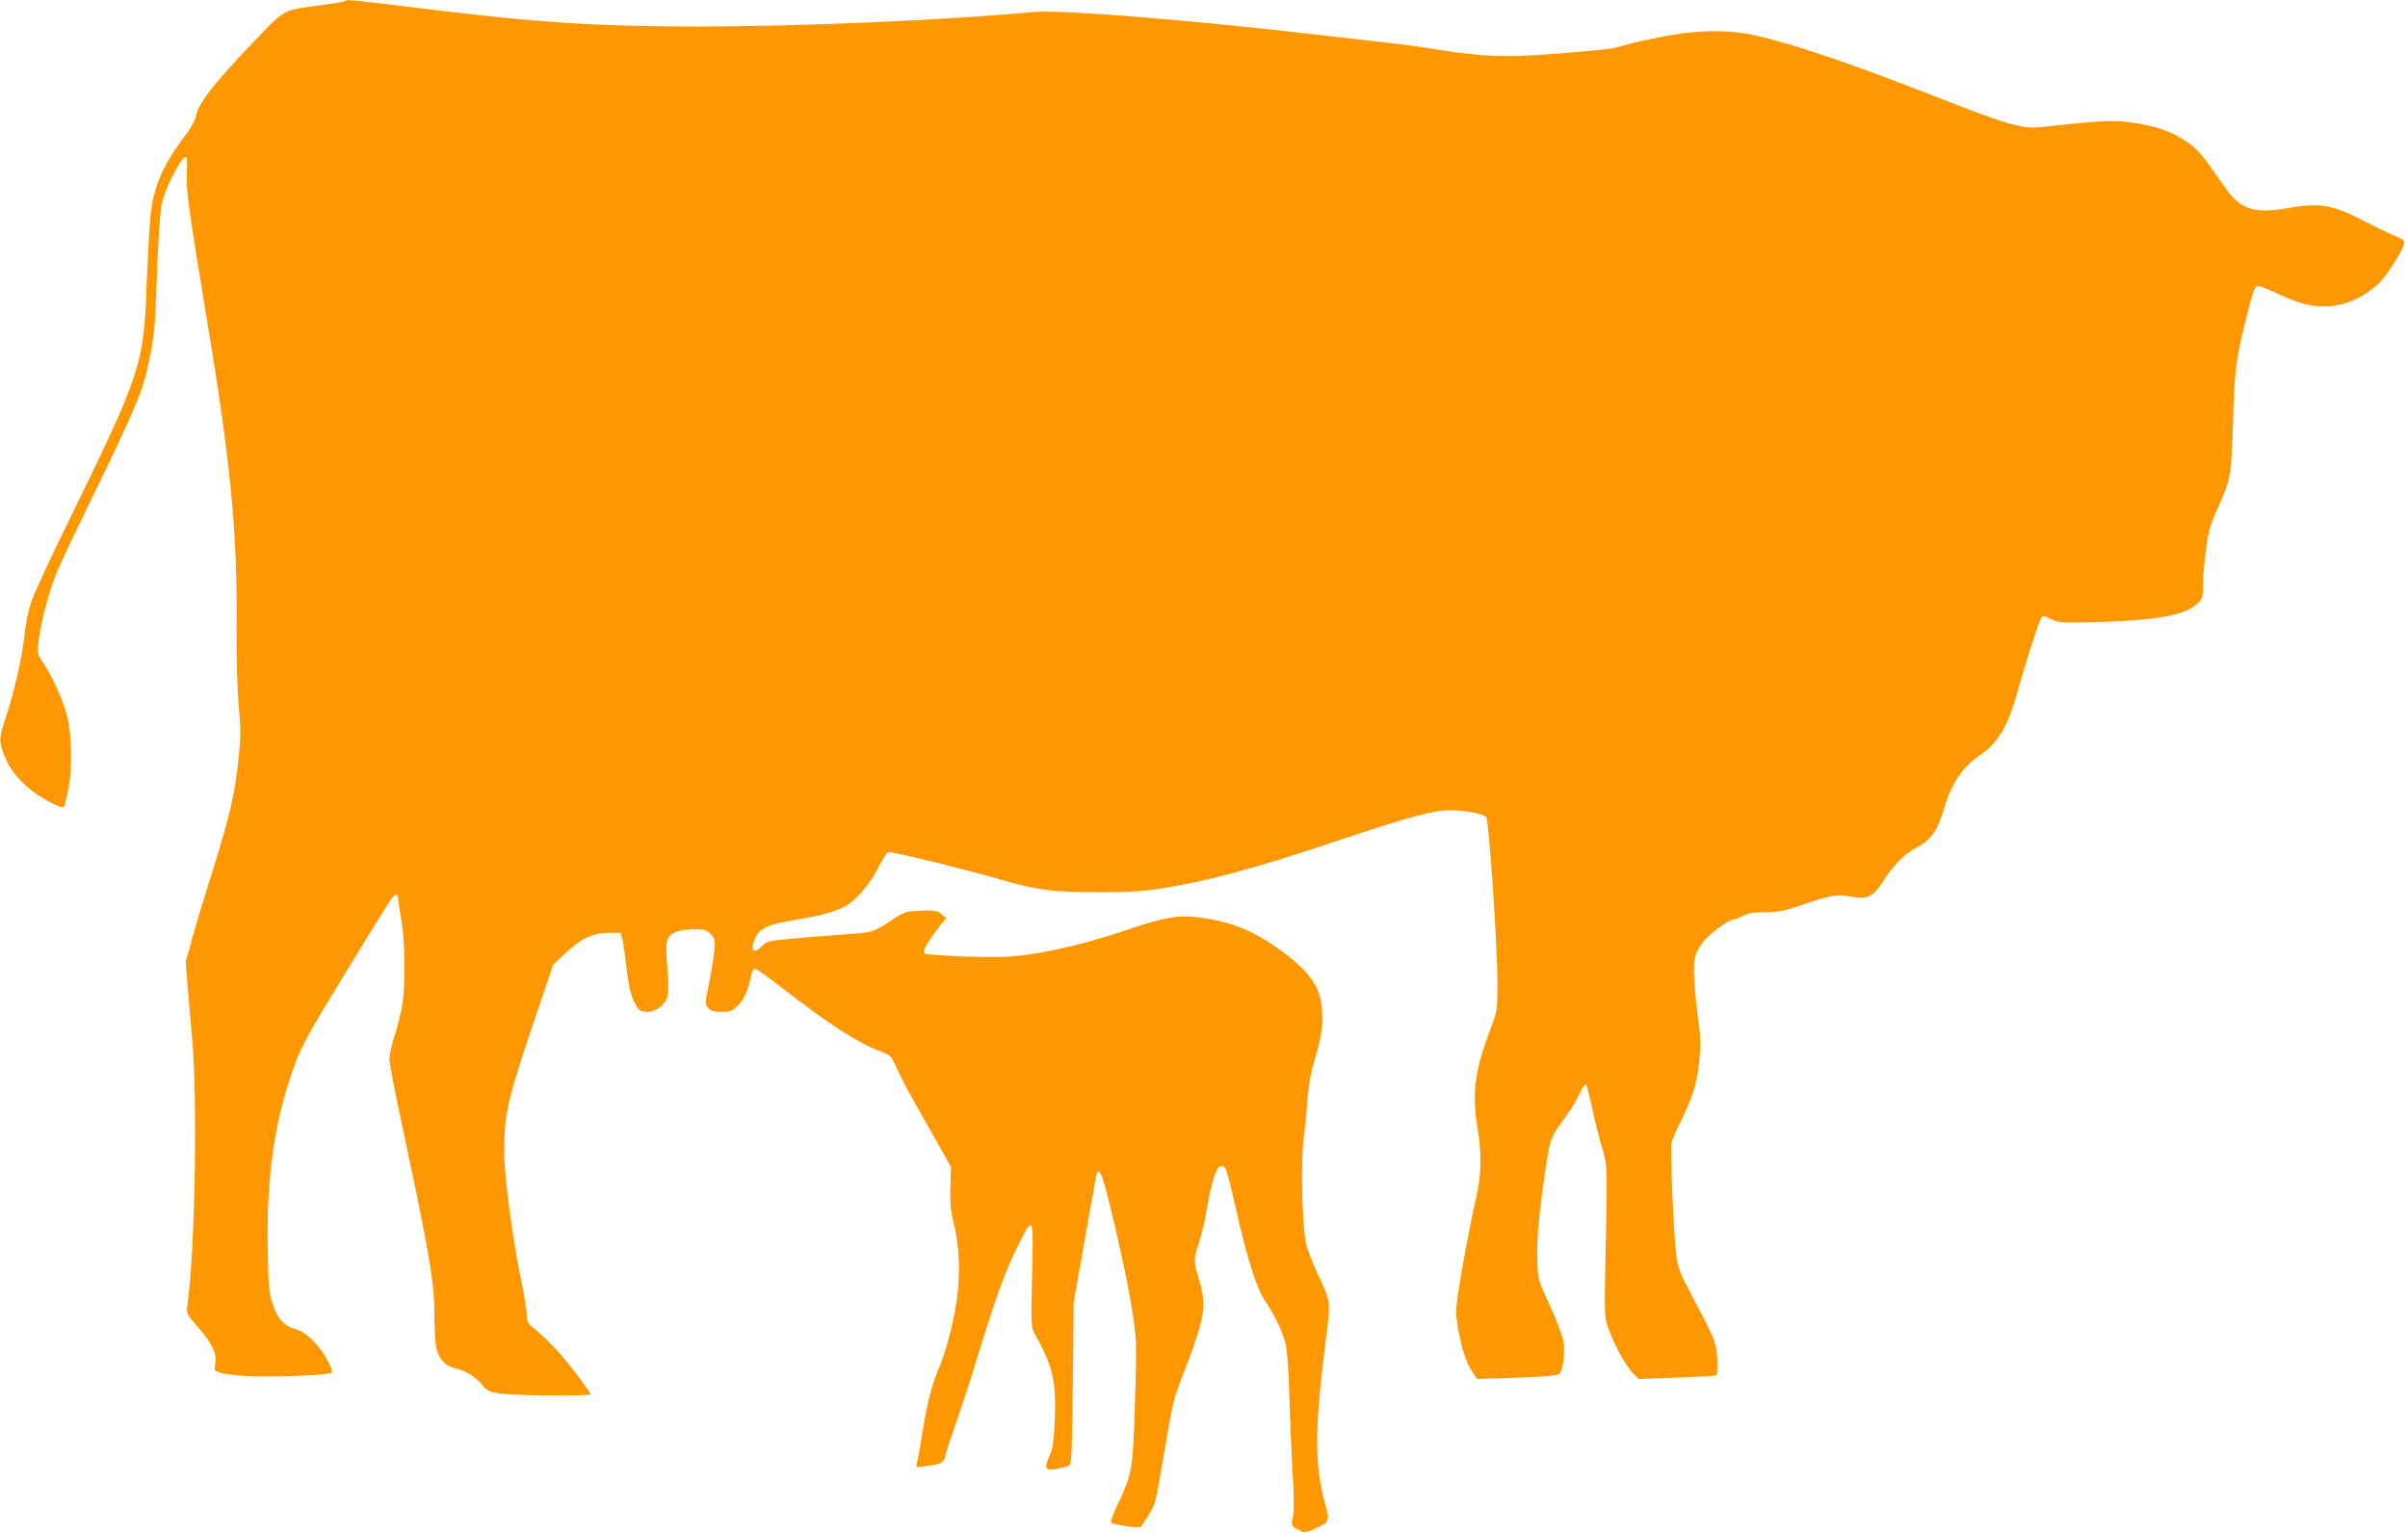
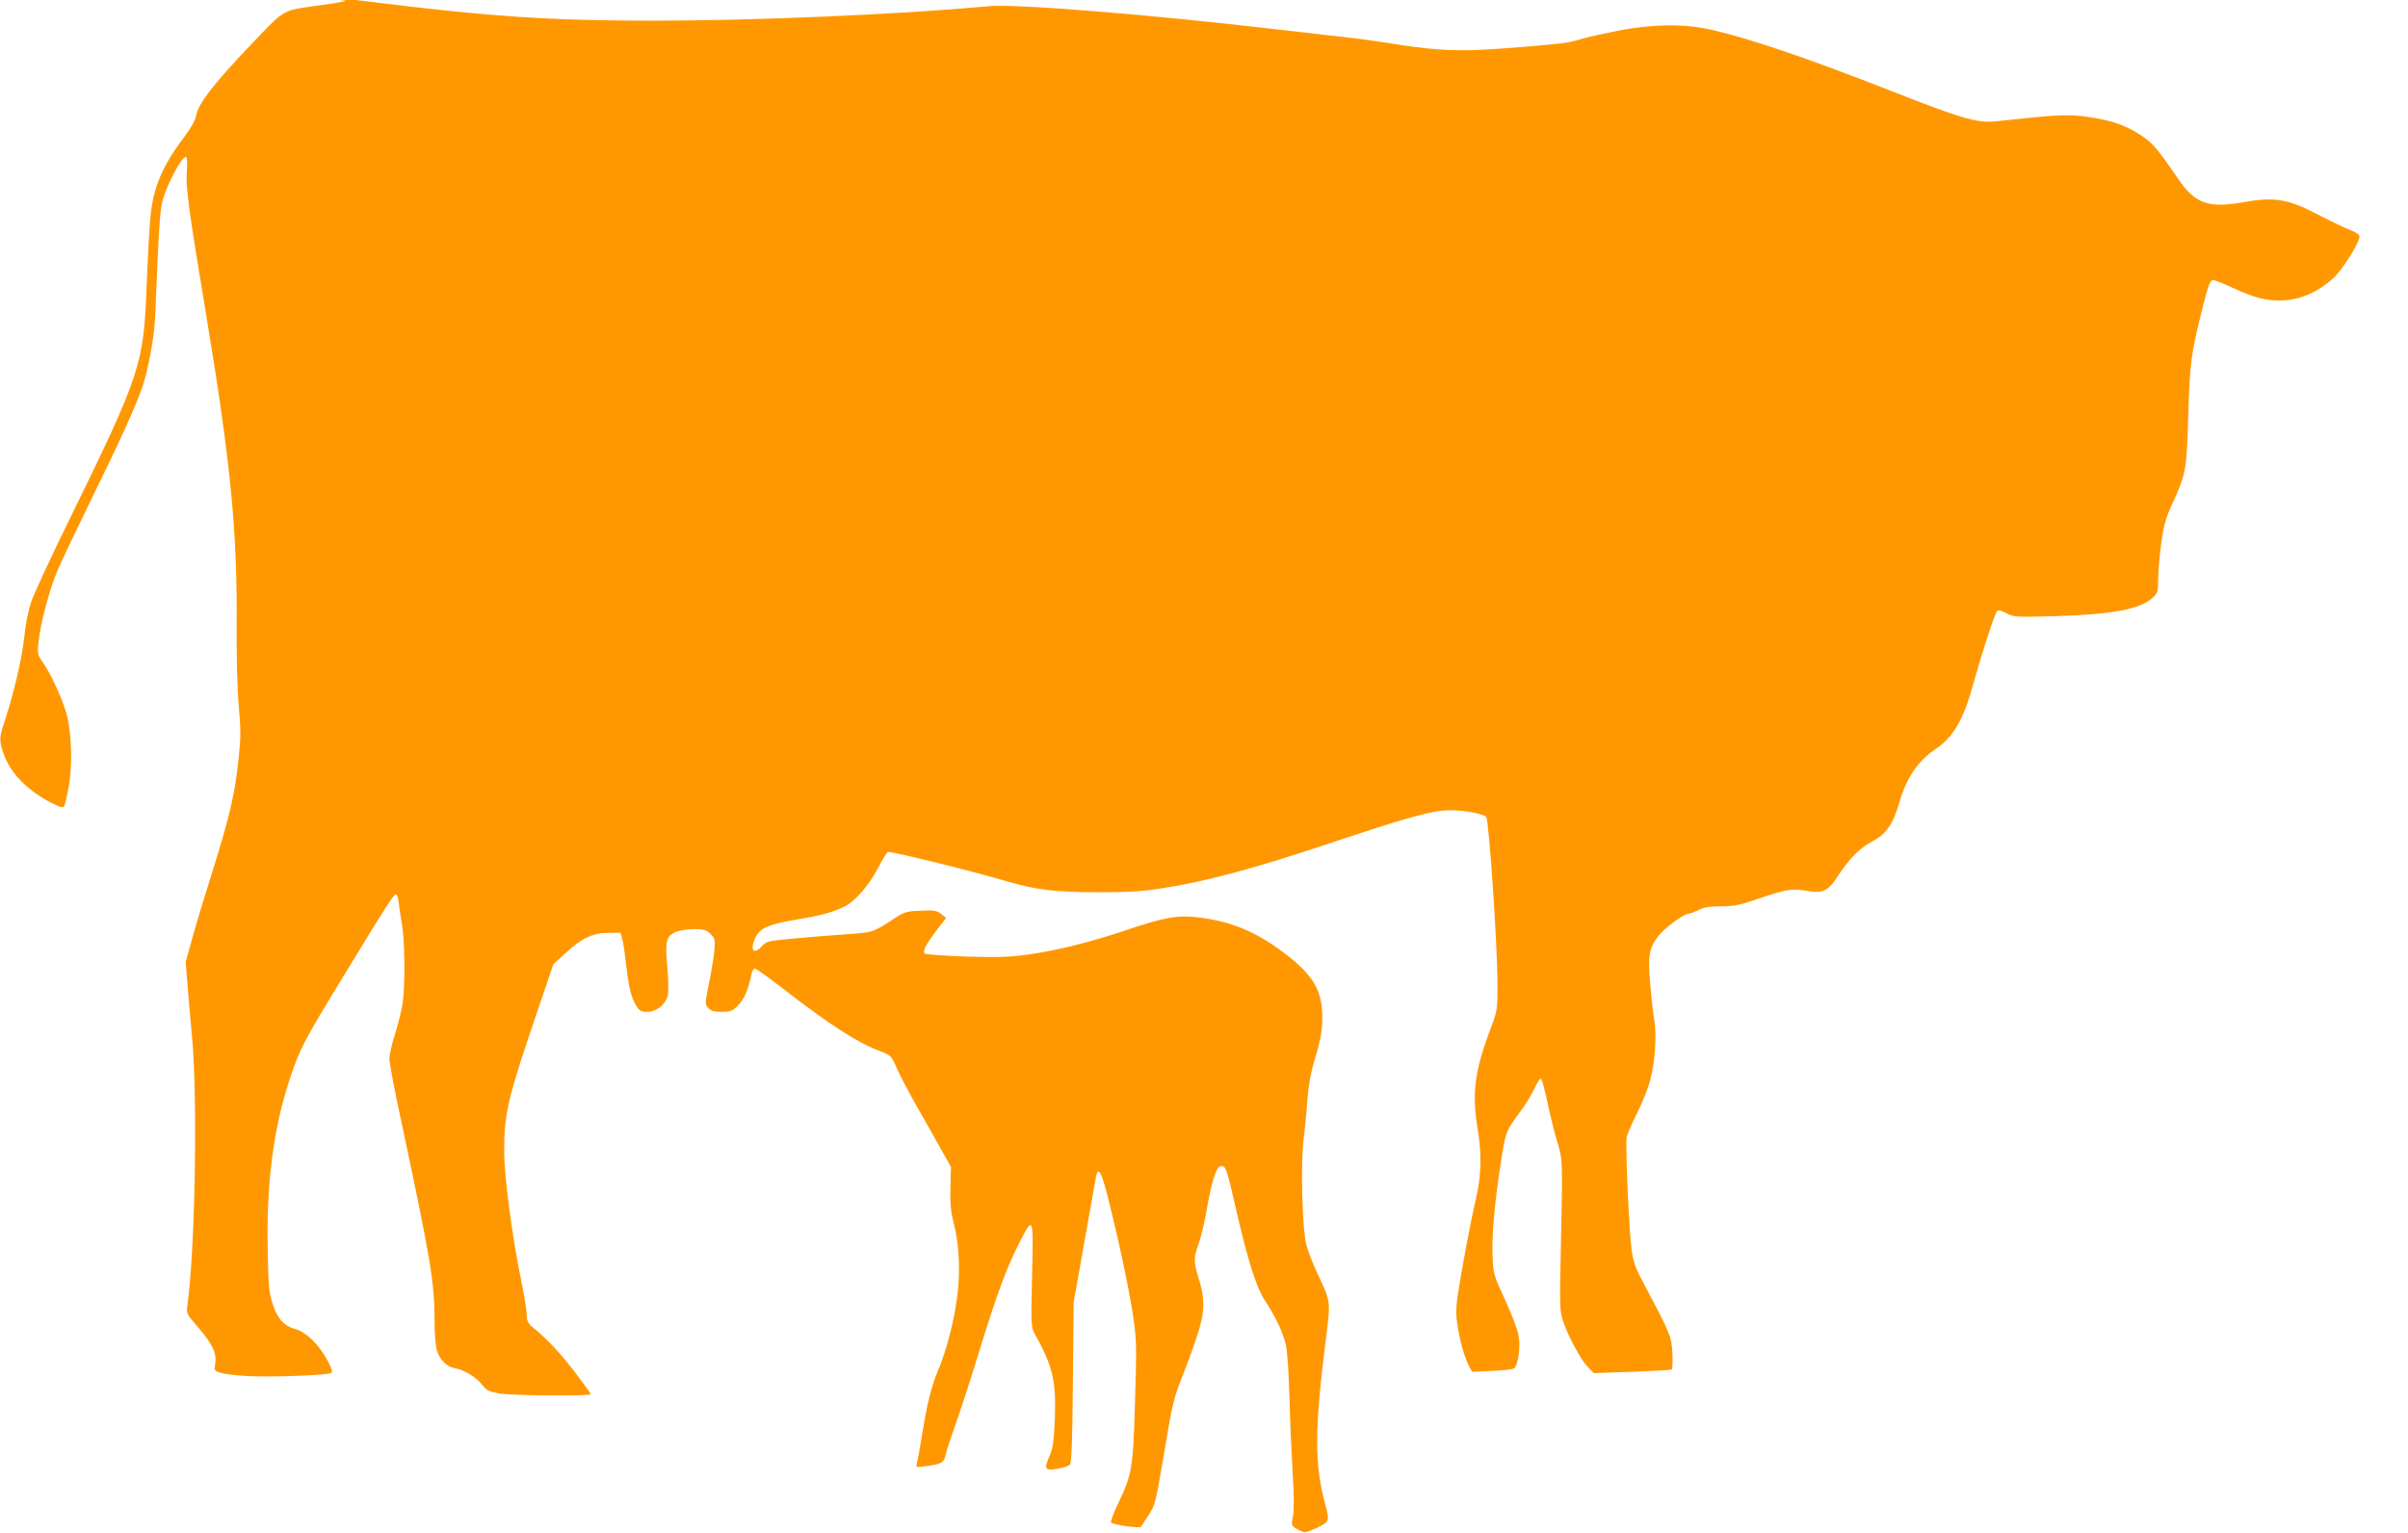
<svg xmlns="http://www.w3.org/2000/svg" version="1.0" width="1280pt" height="815pt" viewBox="0 0 1280 815" preserveAspectRatio="xMidYMid meet">
  <g transform="translate(0,815) scale(0.1,-0.1)" fill="#ff9800" stroke="none">
-     <path d="M1839 8146 c-3 -3 -55 -13 -115 -21 -236 -33 -198 -12 -401 -224 -191 -201 -270 -304 -280 -365 -4 -25 -28 -67 -70 -123 -110 -146 -158 -260 -173 -413 -6 -52 -14 -212 -20 -355 -16 -435 -29 -476 -410 -1255 -99 -201 -191 -400 -205 -443 -15 -45 -30 -121 -36 -183 -10 -105 -56 -303 -103 -444 -30 -89 -31 -106 -9 -172 34 -104 124 -198 254 -266 48 -24 65 -29 70 -19 4 7 15 53 24 102 21 108 16 285 -10 385 -21 78 -81 211 -125 275 -31 45 -32 49 -25 113 10 97 57 274 98 372 19 47 101 218 180 380 160 326 244 512 276 609 32 98 62 266 66 371 19 469 25 569 41 620 28 95 106 236 124 225 5 -3 6 -38 3 -78 -6 -84 8 -190 107 -787 126 -758 162 -1131 158 -1630 -1 -167 3 -333 11 -422 11 -117 11 -170 1 -265 -21 -207 -46 -314 -149 -643 -34 -107 -78 -253 -98 -325 l-36 -130 12 -150 c7 -82 16 -190 21 -240 32 -326 17 -1158 -25 -1445 -5 -32 1 -42 56 -105 77 -89 102 -140 93 -194 -6 -39 -6 -40 32 -51 22 -7 89 -14 151 -17 128 -6 414 5 433 17 9 6 5 22 -20 68 -44 82 -113 150 -169 165 -61 16 -96 55 -122 135 -19 59 -23 95 -26 292 -7 351 31 643 118 905 53 160 73 198 291 555 233 382 261 425 273 425 6 0 11 -16 13 -35 2 -19 9 -70 17 -114 17 -91 20 -327 5 -431 -6 -38 -24 -112 -40 -163 -17 -51 -30 -110 -30 -132 0 -22 29 -178 66 -347 156 -732 174 -843 174 -1053 0 -58 5 -123 11 -145 14 -53 52 -92 97 -100 51 -9 114 -48 145 -88 23 -30 35 -36 90 -46 69 -12 487 -15 487 -4 0 4 -38 57 -84 117 -75 99 -147 176 -229 243 -21 18 -27 32 -27 62 0 21 -13 104 -30 184 -48 236 -90 552 -90 685 0 205 19 283 180 755 l81 239 66 61 c83 78 144 107 229 107 l63 0 10 -37 c5 -21 14 -83 20 -138 14 -119 26 -169 53 -212 17 -28 25 -33 58 -33 48 0 96 37 109 84 5 21 5 79 -2 154 -12 140 -6 165 48 188 19 7 62 14 95 14 52 0 65 -4 87 -26 24 -24 25 -30 20 -92 -4 -37 -17 -115 -29 -174 -21 -104 -21 -108 -3 -128 14 -15 30 -20 71 -20 48 0 57 4 88 35 32 32 54 83 71 168 3 15 11 27 18 27 6 0 71 -46 142 -101 255 -198 403 -293 523 -338 58 -22 59 -23 91 -95 17 -39 70 -139 117 -221 47 -83 105 -184 127 -225 l42 -75 -3 -110 c-2 -85 2 -128 18 -190 30 -117 36 -266 16 -405 -19 -133 -57 -275 -99 -375 -36 -84 -59 -179 -86 -345 -11 -69 -23 -136 -27 -149 -7 -24 -7 -24 52 -16 74 9 92 19 99 53 3 15 13 47 21 72 69 198 105 307 170 520 86 277 134 407 202 541 75 148 76 145 68 -172 -6 -261 -5 -276 13 -309 97 -172 116 -253 108 -457 -5 -113 -10 -152 -26 -189 -24 -54 -26 -71 -9 -76 18 -6 99 10 114 23 10 8 14 105 17 437 l4 427 56 315 c31 173 59 330 62 348 12 69 31 33 73 -140 65 -265 109 -480 128 -616 16 -110 16 -159 7 -445 -11 -357 -15 -375 -96 -545 -20 -41 -33 -80 -31 -87 5 -11 151 -33 158 -23 2 1 20 29 40 60 36 55 39 68 77 290 54 323 55 326 115 478 29 74 65 176 79 225 30 103 29 166 -5 273 -25 80 -25 108 0 174 11 29 30 105 41 168 30 172 55 250 80 250 26 0 29 -10 84 -250 59 -257 105 -400 150 -467 52 -78 93 -163 109 -229 9 -37 16 -142 20 -277 3 -120 11 -303 17 -405 8 -128 8 -202 2 -235 -11 -50 -10 -52 39 -76 23 -12 32 -10 87 15 68 33 69 37 46 124 -58 211 -58 397 1 864 28 224 29 211 -42 363 -24 50 -51 120 -60 155 -22 86 -31 435 -14 566 7 53 16 146 20 207 5 71 18 142 35 200 39 128 47 180 43 265 -6 123 -56 202 -199 311 -152 115 -281 169 -456 191 -114 14 -182 2 -403 -73 -180 -60 -358 -104 -509 -125 -93 -13 -158 -15 -326 -10 -115 4 -214 11 -219 16 -13 13 3 44 62 123 l51 66 -27 22 c-23 18 -38 20 -108 17 -71 -3 -87 -7 -130 -35 -128 -84 -117 -80 -284 -92 -85 -6 -211 -16 -280 -23 -118 -11 -127 -13 -152 -41 -44 -46 -63 -17 -32 49 23 49 71 70 215 94 129 21 199 40 259 70 56 28 135 120 179 208 23 45 46 82 52 82 36 0 440 -100 624 -154 159 -47 261 -60 490 -60 172 0 236 4 355 23 228 36 475 103 875 236 430 144 552 177 648 177 77 -1 172 -19 187 -36 15 -19 60 -683 60 -894 0 -129 -1 -136 -36 -230 -86 -227 -101 -344 -69 -537 22 -134 19 -246 -9 -367 -28 -118 -79 -391 -98 -520 -10 -71 -9 -103 1 -165 18 -106 45 -190 77 -237 l26 -38 212 7 c140 5 215 11 223 19 22 20 34 116 23 175 -5 30 -38 115 -72 190 -61 132 -63 139 -66 231 -5 111 11 284 44 499 25 162 26 164 105 272 27 36 61 92 75 123 14 32 30 54 34 49 5 -4 20 -62 34 -128 14 -66 37 -158 51 -204 30 -100 30 -104 20 -552 -7 -316 -6 -350 10 -400 26 -79 93 -206 131 -246 l34 -35 202 7 c112 4 207 10 212 12 4 3 6 42 4 87 -5 89 -11 104 -145 356 -52 97 -63 128 -72 194 -14 103 -34 560 -26 600 4 17 29 75 57 130 27 54 58 132 68 172 26 101 35 236 22 315 -6 35 -16 123 -22 196 -13 149 -7 187 40 251 29 41 137 122 162 122 8 0 31 9 53 20 30 15 59 20 120 20 67 0 100 6 186 36 162 55 189 60 266 47 93 -16 118 -4 176 86 55 85 116 145 177 176 74 38 111 92 145 210 37 128 99 219 190 280 97 64 152 160 205 357 40 144 109 359 122 375 8 10 19 8 51 -9 40 -20 51 -21 262 -15 302 9 450 37 515 97 28 26 30 33 30 98 0 39 7 124 16 189 13 97 23 134 59 213 74 164 76 176 85 470 8 277 15 332 76 572 31 124 40 148 57 148 8 0 52 -18 98 -39 125 -58 189 -74 278 -69 92 5 184 47 262 118 48 44 139 188 139 221 0 10 -17 23 -47 34 -27 10 -97 44 -158 75 -171 91 -243 104 -410 74 -189 -33 -257 -9 -348 123 -110 161 -135 190 -196 231 -82 55 -155 80 -281 99 -106 16 -163 13 -493 -23 -97 -10 -179 13 -542 156 -459 180 -762 283 -970 331 -144 32 -305 31 -490 -4 -77 -15 -162 -34 -190 -42 -27 -8 -59 -17 -70 -19 -37 -10 -330 -35 -481 -42 -157 -7 -279 2 -484 36 -63 10 -178 26 -255 34 -77 9 -219 25 -315 36 -701 82 -1414 140 -1559 126 -456 -43 -1232 -77 -1785 -77 -536 0 -874 22 -1511 102 -320 39 -349 42 -356 35z" />
+     <path d="M1839 8146 c-3 -3 -55 -13 -115 -21 -236 -33 -198 -12 -401 -224 -191 -201 -270 -304 -280 -365 -4 -25 -28 -67 -70 -123 -110 -146 -158 -260 -173 -413 -6 -52 -14 -212 -20 -355 -16 -435 -29 -476 -410 -1255 -99 -201 -191 -400 -205 -443 -15 -45 -30 -121 -36 -183 -10 -105 -56 -303 -103 -444 -30 -89 -31 -106 -9 -172 34 -104 124 -198 254 -266 48 -24 65 -29 70 -19 4 7 15 53 24 102 21 108 16 285 -10 385 -21 78 -81 211 -125 275 -31 45 -32 49 -25 113 10 97 57 274 98 372 19 47 101 218 180 380 160 326 244 512 276 609 32 98 62 266 66 371 19 469 25 569 41 620 28 95 106 236 124 225 5 -3 6 -38 3 -78 -6 -84 8 -190 107 -787 126 -758 162 -1131 158 -1630 -1 -167 3 -333 11 -422 11 -117 11 -170 1 -265 -21 -207 -46 -314 -149 -643 -34 -107 -78 -253 -98 -325 l-36 -130 12 -150 c7 -82 16 -190 21 -240 32 -326 17 -1158 -25 -1445 -5 -32 1 -42 56 -105 77 -89 102 -140 93 -194 -6 -39 -6 -40 32 -51 22 -7 89 -14 151 -17 128 -6 414 5 433 17 9 6 5 22 -20 68 -44 82 -113 150 -169 165 -61 16 -96 55 -122 135 -19 59 -23 95 -26 292 -7 351 31 643 118 905 53 160 73 198 291 555 233 382 261 425 273 425 6 0 11 -16 13 -35 2 -19 9 -70 17 -114 17 -91 20 -327 5 -431 -6 -38 -24 -112 -40 -163 -17 -51 -30 -110 -30 -132 0 -22 29 -178 66 -347 156 -732 174 -843 174 -1053 0 -58 5 -123 11 -145 14 -53 52 -92 97 -100 51 -9 114 -48 145 -88 23 -30 35 -36 90 -46 69 -12 487 -15 487 -4 0 4 -38 57 -84 117 -75 99 -147 176 -229 243 -21 18 -27 32 -27 62 0 21 -13 104 -30 184 -48 236 -90 552 -90 685 0 205 19 283 180 755 l81 239 66 61 c83 78 144 107 229 107 l63 0 10 -37 c5 -21 14 -83 20 -138 14 -119 26 -169 53 -212 17 -28 25 -33 58 -33 48 0 96 37 109 84 5 21 5 79 -2 154 -12 140 -6 165 48 188 19 7 62 14 95 14 52 0 65 -4 87 -26 24 -24 25 -30 20 -92 -4 -37 -17 -115 -29 -174 -21 -104 -21 -108 -3 -128 14 -15 30 -20 71 -20 48 0 57 4 88 35 32 32 54 83 71 168 3 15 11 27 18 27 6 0 71 -46 142 -101 255 -198 403 -293 523 -338 58 -22 59 -23 91 -95 17 -39 70 -139 117 -221 47 -83 105 -184 127 -225 l42 -75 -3 -110 c-2 -85 2 -128 18 -190 30 -117 36 -266 16 -405 -19 -133 -57 -275 -99 -375 -36 -84 -59 -179 -86 -345 -11 -69 -23 -136 -27 -149 -7 -24 -7 -24 52 -16 74 9 92 19 99 53 3 15 13 47 21 72 69 198 105 307 170 520 86 277 134 407 202 541 75 148 76 145 68 -172 -6 -261 -5 -276 13 -309 97 -172 116 -253 108 -457 -5 -113 -10 -152 -26 -189 -24 -54 -26 -71 -9 -76 18 -6 99 10 114 23 10 8 14 105 17 437 l4 427 56 315 c31 173 59 330 62 348 12 69 31 33 73 -140 65 -265 109 -480 128 -616 16 -110 16 -159 7 -445 -11 -357 -15 -375 -96 -545 -20 -41 -33 -80 -31 -87 5 -11 151 -33 158 -23 2 1 20 29 40 60 36 55 39 68 77 290 54 323 55 326 115 478 29 74 65 176 79 225 30 103 29 166 -5 273 -25 80 -25 108 0 174 11 29 30 105 41 168 30 172 55 250 80 250 26 0 29 -10 84 -250 59 -257 105 -400 150 -467 52 -78 93 -163 109 -229 9 -37 16 -142 20 -277 3 -120 11 -303 17 -405 8 -128 8 -202 2 -235 -11 -50 -10 -52 39 -76 23 -12 32 -10 87 15 68 33 69 37 46 124 -58 211 -58 397 1 864 28 224 29 211 -42 363 -24 50 -51 120 -60 155 -22 86 -31 435 -14 566 7 53 16 146 20 207 5 71 18 142 35 200 39 128 47 180 43 265 -6 123 -56 202 -199 311 -152 115 -281 169 -456 191 -114 14 -182 2 -403 -73 -180 -60 -358 -104 -509 -125 -93 -13 -158 -15 -326 -10 -115 4 -214 11 -219 16 -13 13 3 44 62 123 l51 66 -27 22 c-23 18 -38 20 -108 17 -71 -3 -87 -7 -130 -35 -128 -84 -117 -80 -284 -92 -85 -6 -211 -16 -280 -23 -118 -11 -127 -13 -152 -41 -44 -46 -63 -17 -32 49 23 49 71 70 215 94 129 21 199 40 259 70 56 28 135 120 179 208 23 45 46 82 52 82 36 0 440 -100 624 -154 159 -47 261 -60 490 -60 172 0 236 4 355 23 228 36 475 103 875 236 430 144 552 177 648 177 77 -1 172 -19 187 -36 15 -19 60 -683 60 -894 0 -129 -1 -136 -36 -230 -86 -227 -101 -344 -69 -537 22 -134 19 -246 -9 -367 -28 -118 -79 -391 -98 -520 -10 -71 -9 -103 1 -165 18 -106 45 -190 77 -237 c140 5 215 11 223 19 22 20 34 116 23 175 -5 30 -38 115 -72 190 -61 132 -63 139 -66 231 -5 111 11 284 44 499 25 162 26 164 105 272 27 36 61 92 75 123 14 32 30 54 34 49 5 -4 20 -62 34 -128 14 -66 37 -158 51 -204 30 -100 30 -104 20 -552 -7 -316 -6 -350 10 -400 26 -79 93 -206 131 -246 l34 -35 202 7 c112 4 207 10 212 12 4 3 6 42 4 87 -5 89 -11 104 -145 356 -52 97 -63 128 -72 194 -14 103 -34 560 -26 600 4 17 29 75 57 130 27 54 58 132 68 172 26 101 35 236 22 315 -6 35 -16 123 -22 196 -13 149 -7 187 40 251 29 41 137 122 162 122 8 0 31 9 53 20 30 15 59 20 120 20 67 0 100 6 186 36 162 55 189 60 266 47 93 -16 118 -4 176 86 55 85 116 145 177 176 74 38 111 92 145 210 37 128 99 219 190 280 97 64 152 160 205 357 40 144 109 359 122 375 8 10 19 8 51 -9 40 -20 51 -21 262 -15 302 9 450 37 515 97 28 26 30 33 30 98 0 39 7 124 16 189 13 97 23 134 59 213 74 164 76 176 85 470 8 277 15 332 76 572 31 124 40 148 57 148 8 0 52 -18 98 -39 125 -58 189 -74 278 -69 92 5 184 47 262 118 48 44 139 188 139 221 0 10 -17 23 -47 34 -27 10 -97 44 -158 75 -171 91 -243 104 -410 74 -189 -33 -257 -9 -348 123 -110 161 -135 190 -196 231 -82 55 -155 80 -281 99 -106 16 -163 13 -493 -23 -97 -10 -179 13 -542 156 -459 180 -762 283 -970 331 -144 32 -305 31 -490 -4 -77 -15 -162 -34 -190 -42 -27 -8 -59 -17 -70 -19 -37 -10 -330 -35 -481 -42 -157 -7 -279 2 -484 36 -63 10 -178 26 -255 34 -77 9 -219 25 -315 36 -701 82 -1414 140 -1559 126 -456 -43 -1232 -77 -1785 -77 -536 0 -874 22 -1511 102 -320 39 -349 42 -356 35z" />
  </g>
</svg>